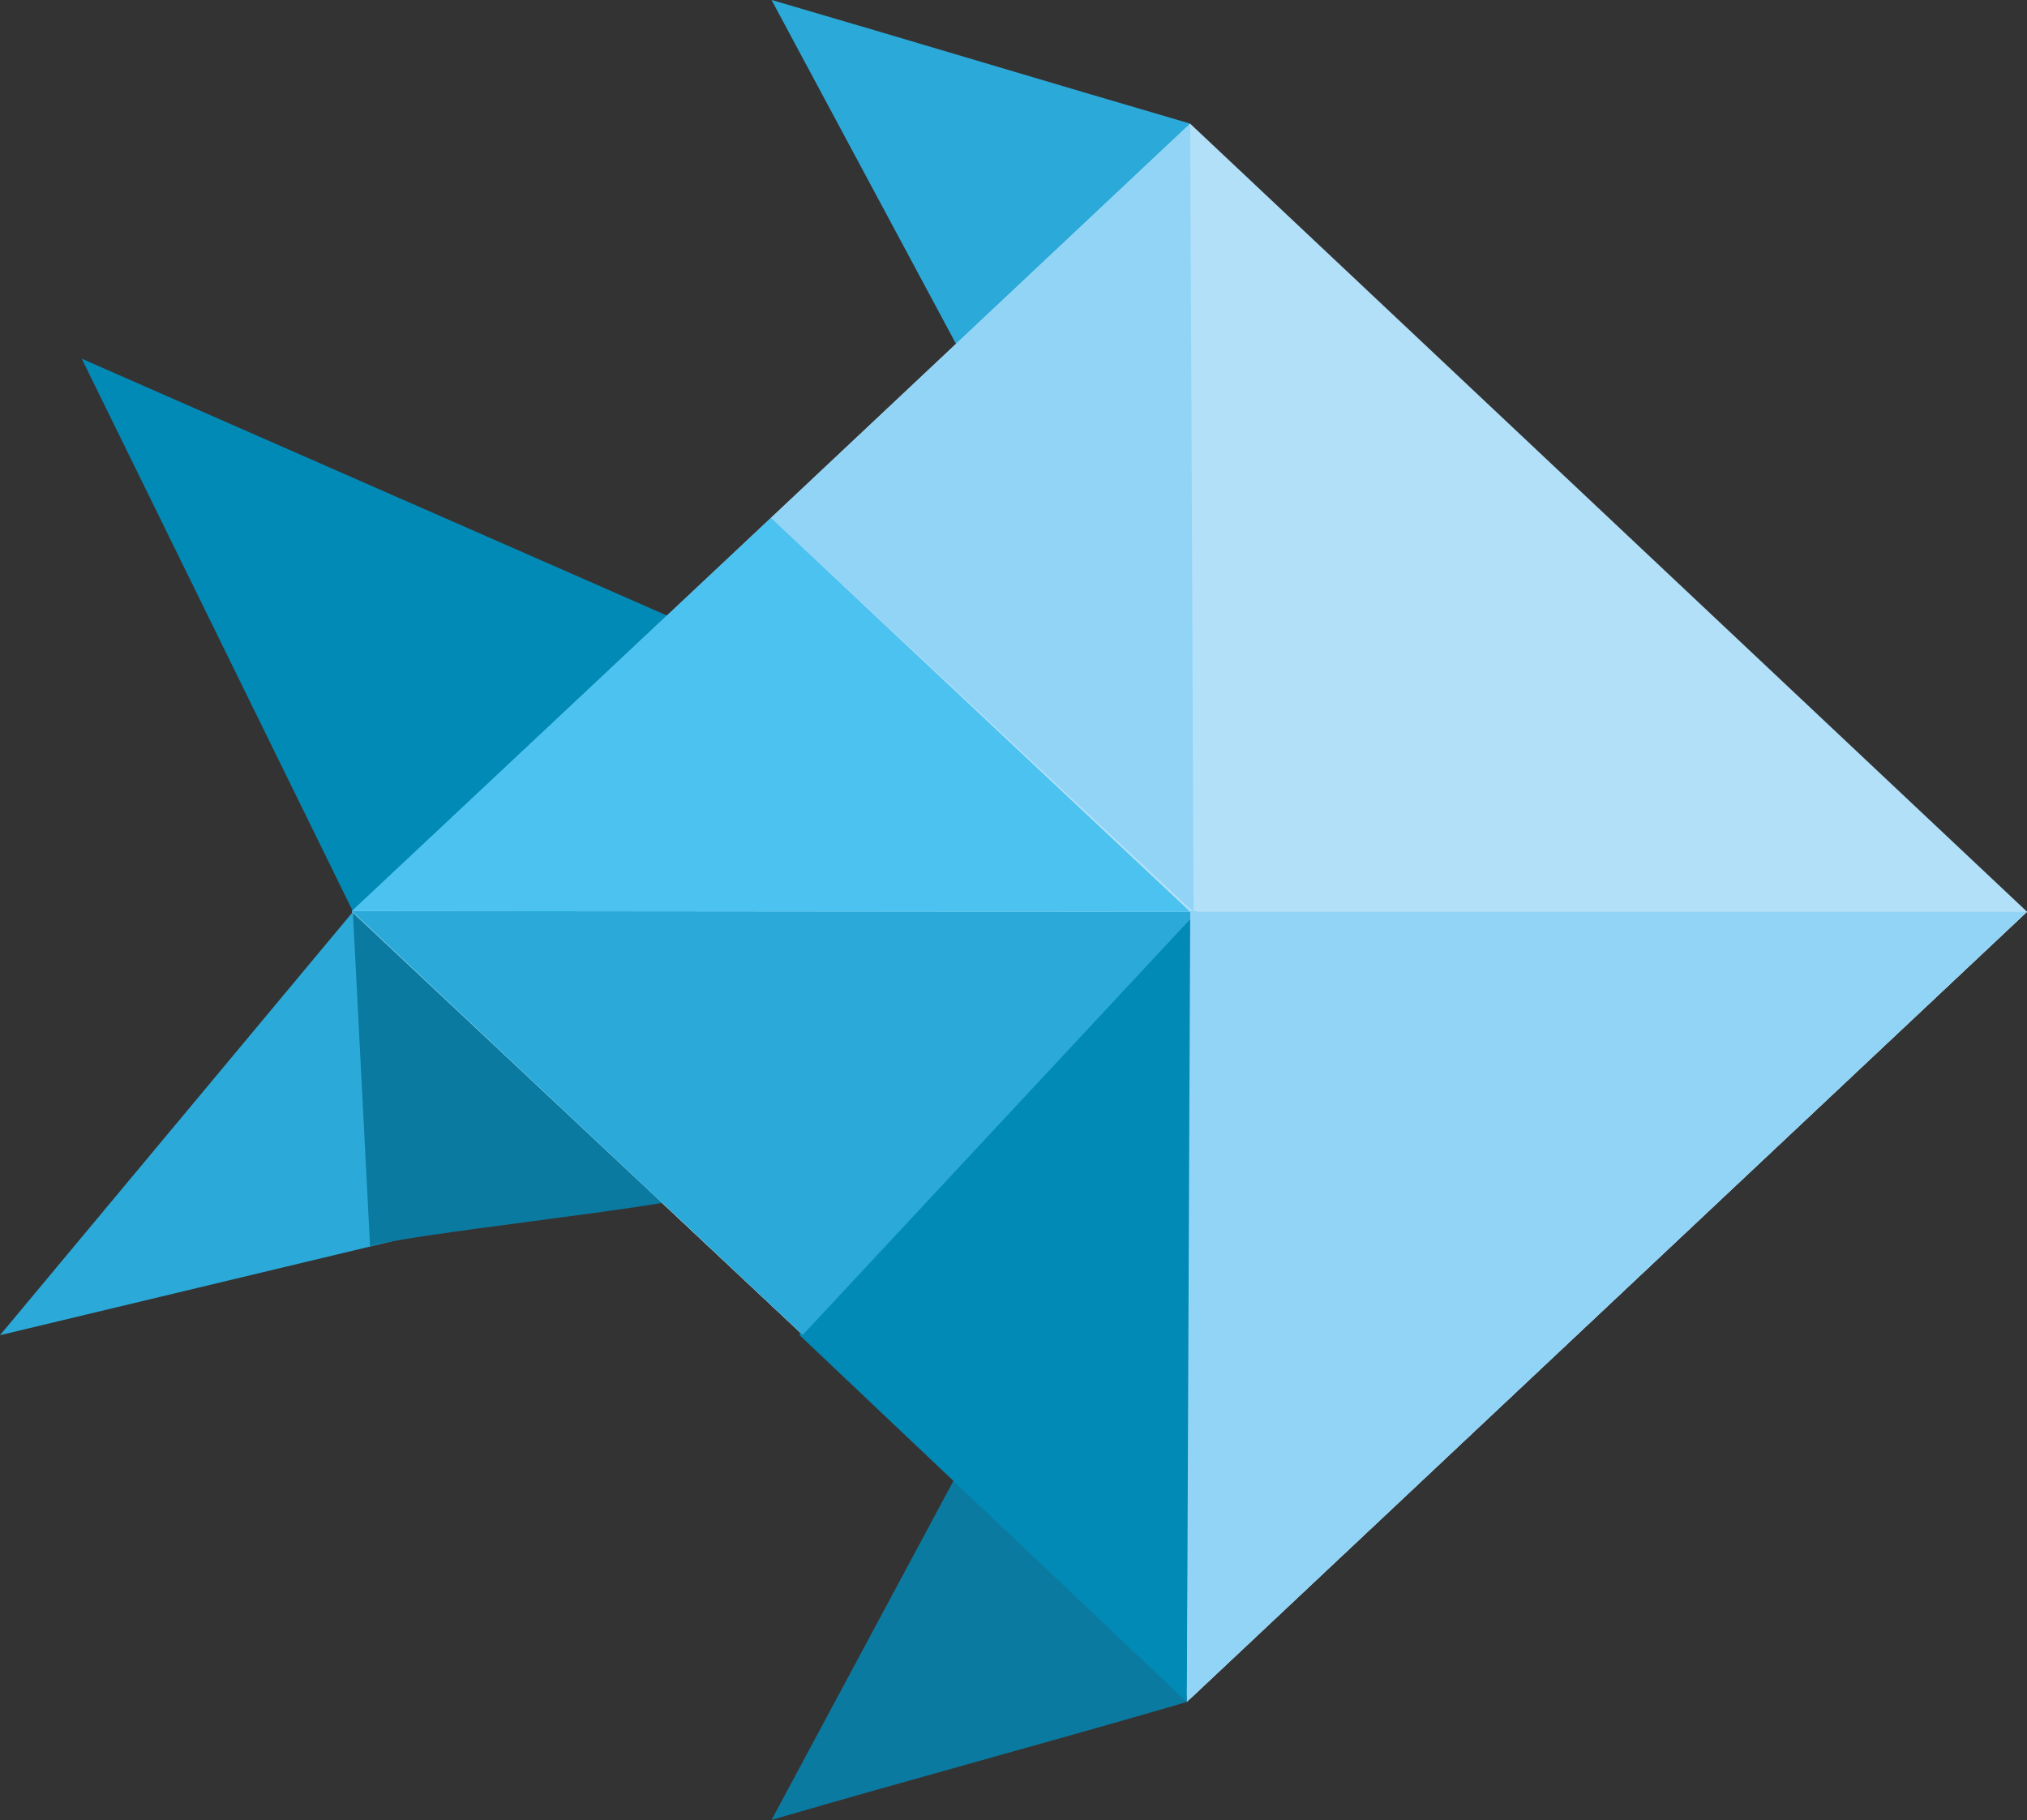
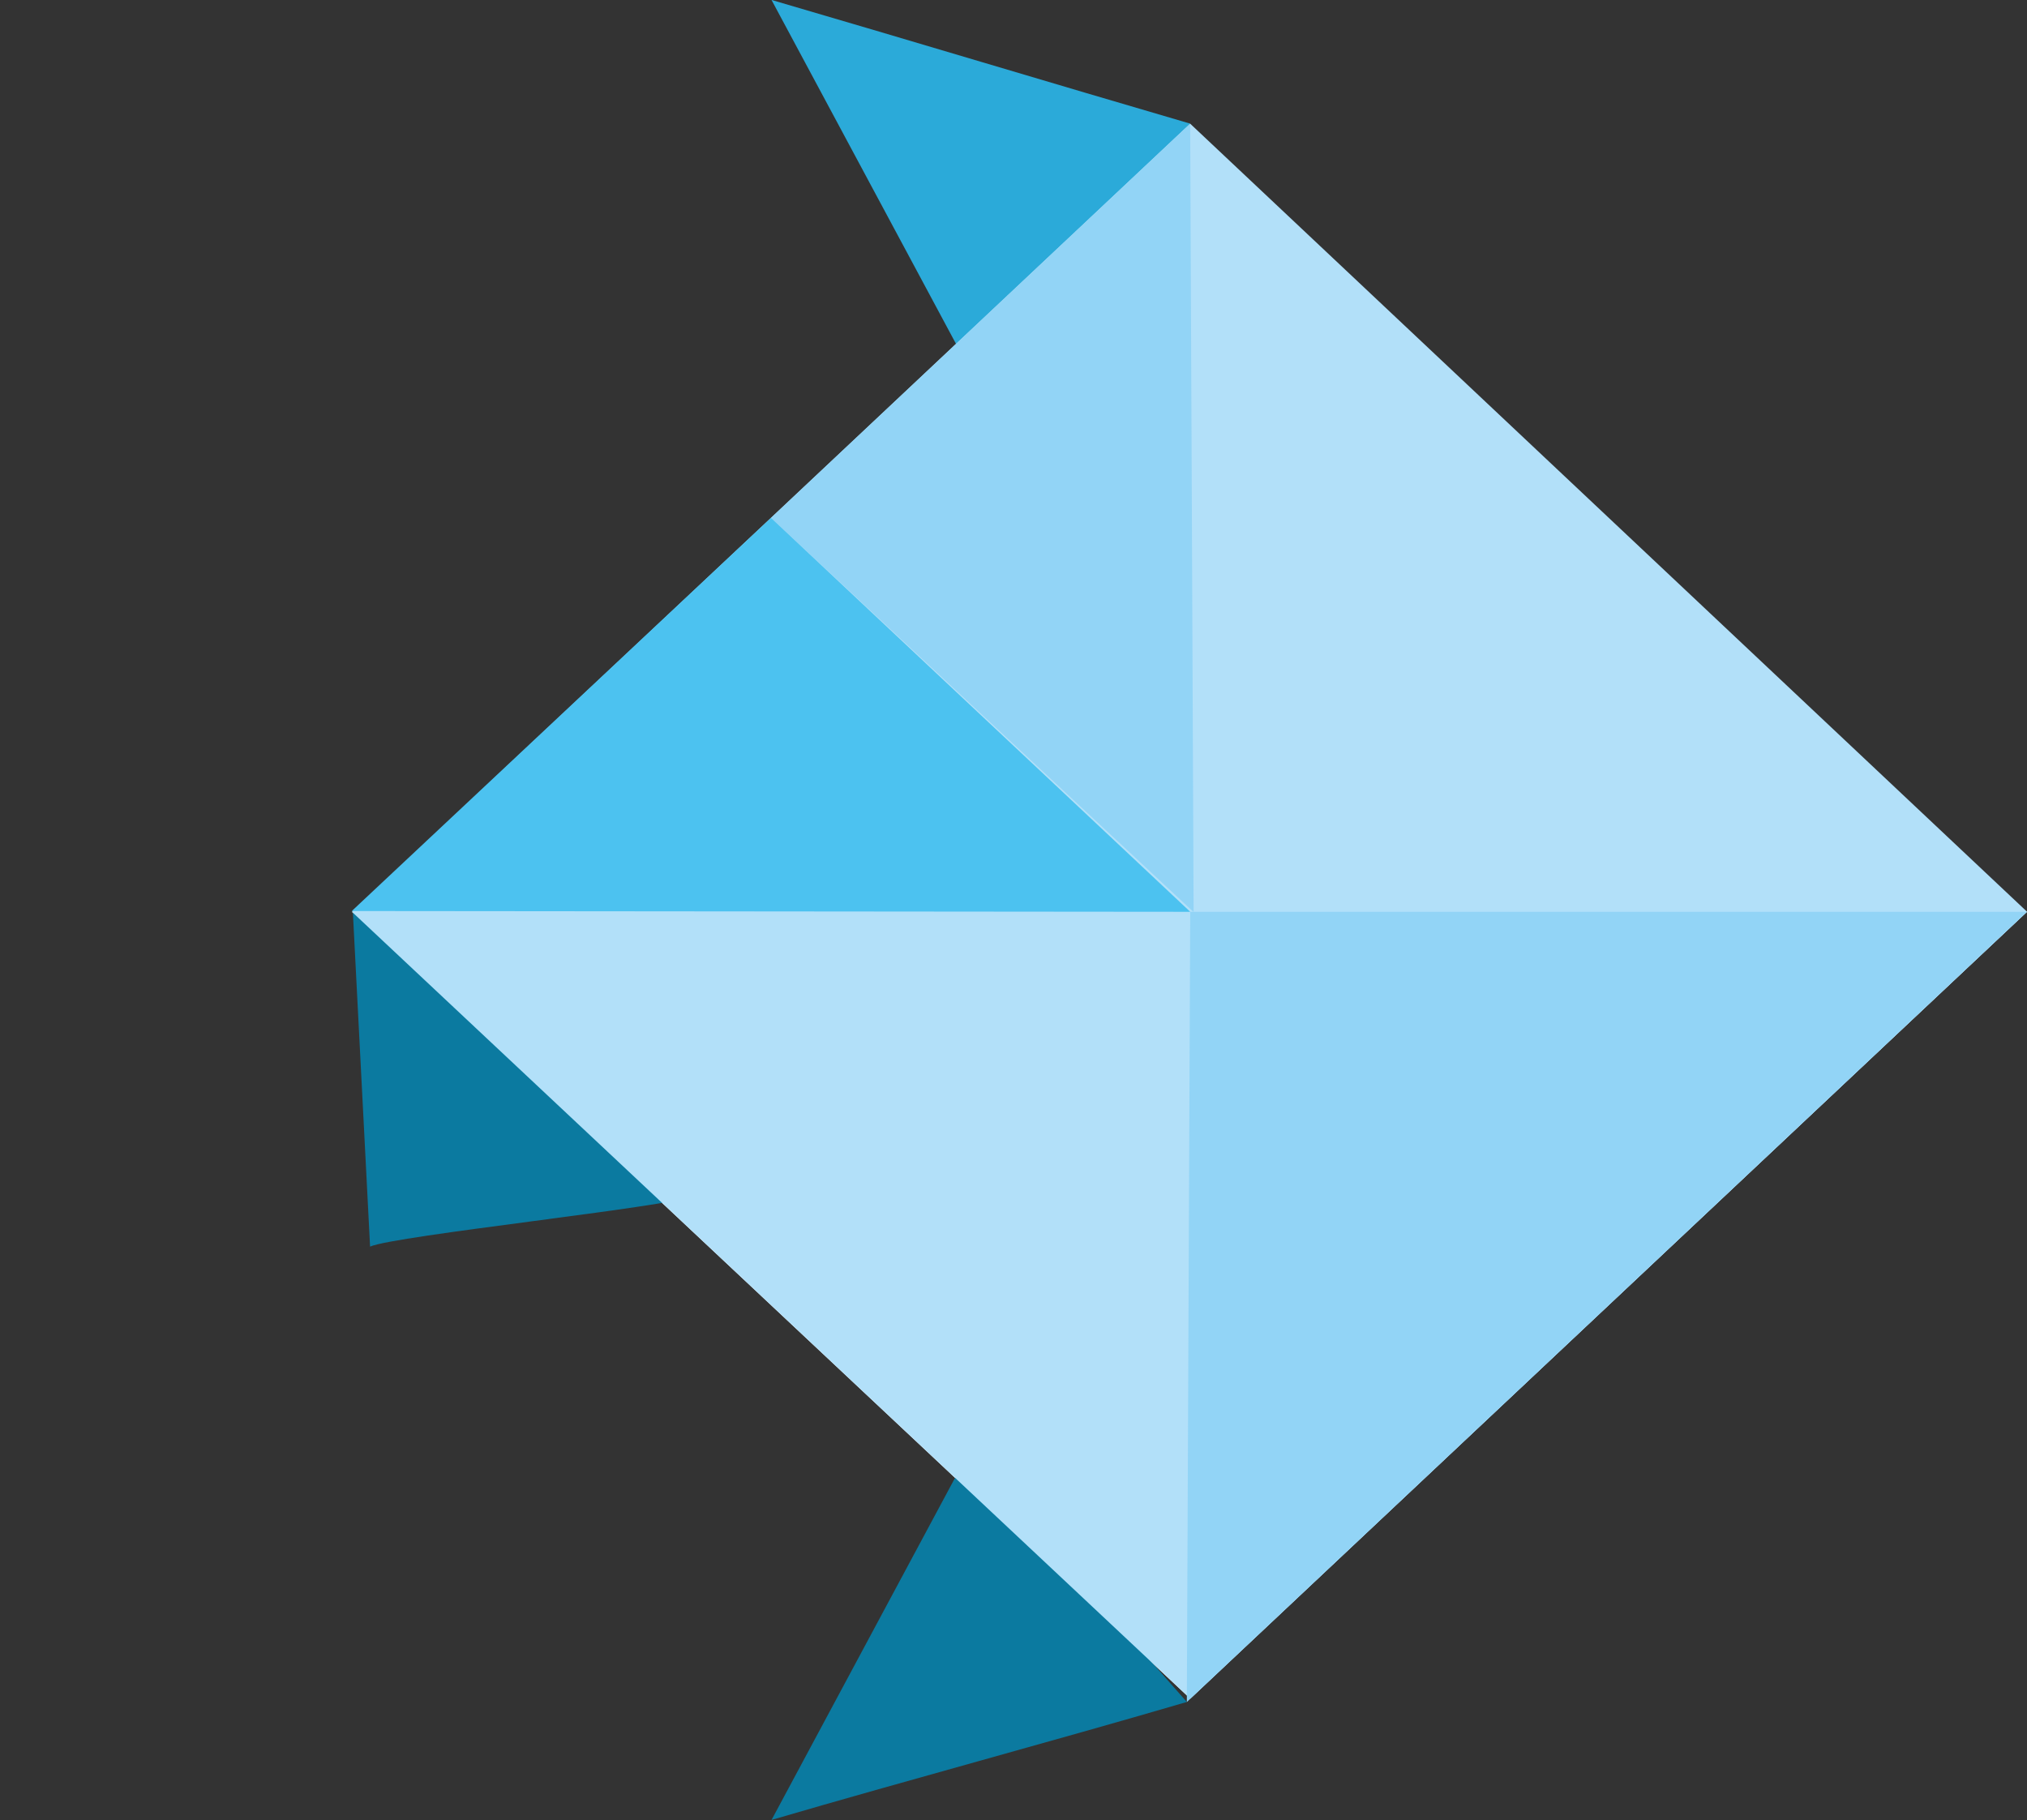
<svg xmlns="http://www.w3.org/2000/svg" id="Ebene_1" baseProfile="tiny" version="1.2" viewBox="0 0 347.42 311.98">
  <rect x="0" y="0" width="347.42" height="311.98" fill="#333333" stroke="none" />
  <polyline points="60.33 156.31 347.42 156.3 204 291.18" fill="#fff" />
  <g>
    <path d="M132.24,0c11.01,20.53,22.02,41.06,33.03,61.58l19.53-20.26,19.19-20.13c-24.03-7.02-47.72-14.18-71.75-21.2Z" fill="#2baad9" />
    <path d="M184.8,270.65l-19.53-20.26c-11.01,20.53-22.02,41.06-33.03,61.58,24.03-7.02,47.15-13.19,71.18-20.22l-18.62-21.11Z" fill="#0b7aa0" />
-     <path d="M14.01,61.49c15.5,31.59,30.99,63.18,46.49,94.76l40.8-19.27,40.8-19.27C99.4,98.98,56.71,80.24,14.01,61.49Z" fill="#028ab6" />
-     <polygon points="101.3 175.57 60.5 156.3 0 228.88 142.1 194.83 101.3 175.57" fill="#2baad9" />
    <path d="M60.41,156.29l.07.08h0s0,0,0,0l2.95,57.32c4.32-1.9,51.18-6.78,55.5-8.68l-57.46-48.26-.51-.43-.54-.04Z" fill="#0b7aa0" />
    <path d="M203.99,21.2c-47.89,45.04-95.77,90.07-143.66,135.11l71.84,67.43,71.84,67.43c47.81-44.96,95.61-89.92,143.42-134.88L203.99,21.2Z" fill="#b2e0f9" />
  </g>
  <path d="M204,156.3" fill="#d30975" />
  <path d="M135.18,226.58" fill="#d30975" />
-   <polygon points="204.58 156.34 203.42 291.76 137 228.83 204.58 156.34" fill="#028ab6" />
  <polygon points="203.99 21.2 204.58 156.34 132.14 88.77 203.99 21.2" fill="#92d4f6" />
-   <polygon points="205.17 156.3 137.58 228.83 60.29 156.17 205.17 156.3" fill="#2baad9" />
  <polygon points="60.29 156.17 132.14 88.77 204 156.3 60.29 156.17" fill="#4cc2f0" />
  <polygon points="204 156.3 347.42 156.3 203.42 291.76 204 156.3" fill="#92d4f6" />
</svg>